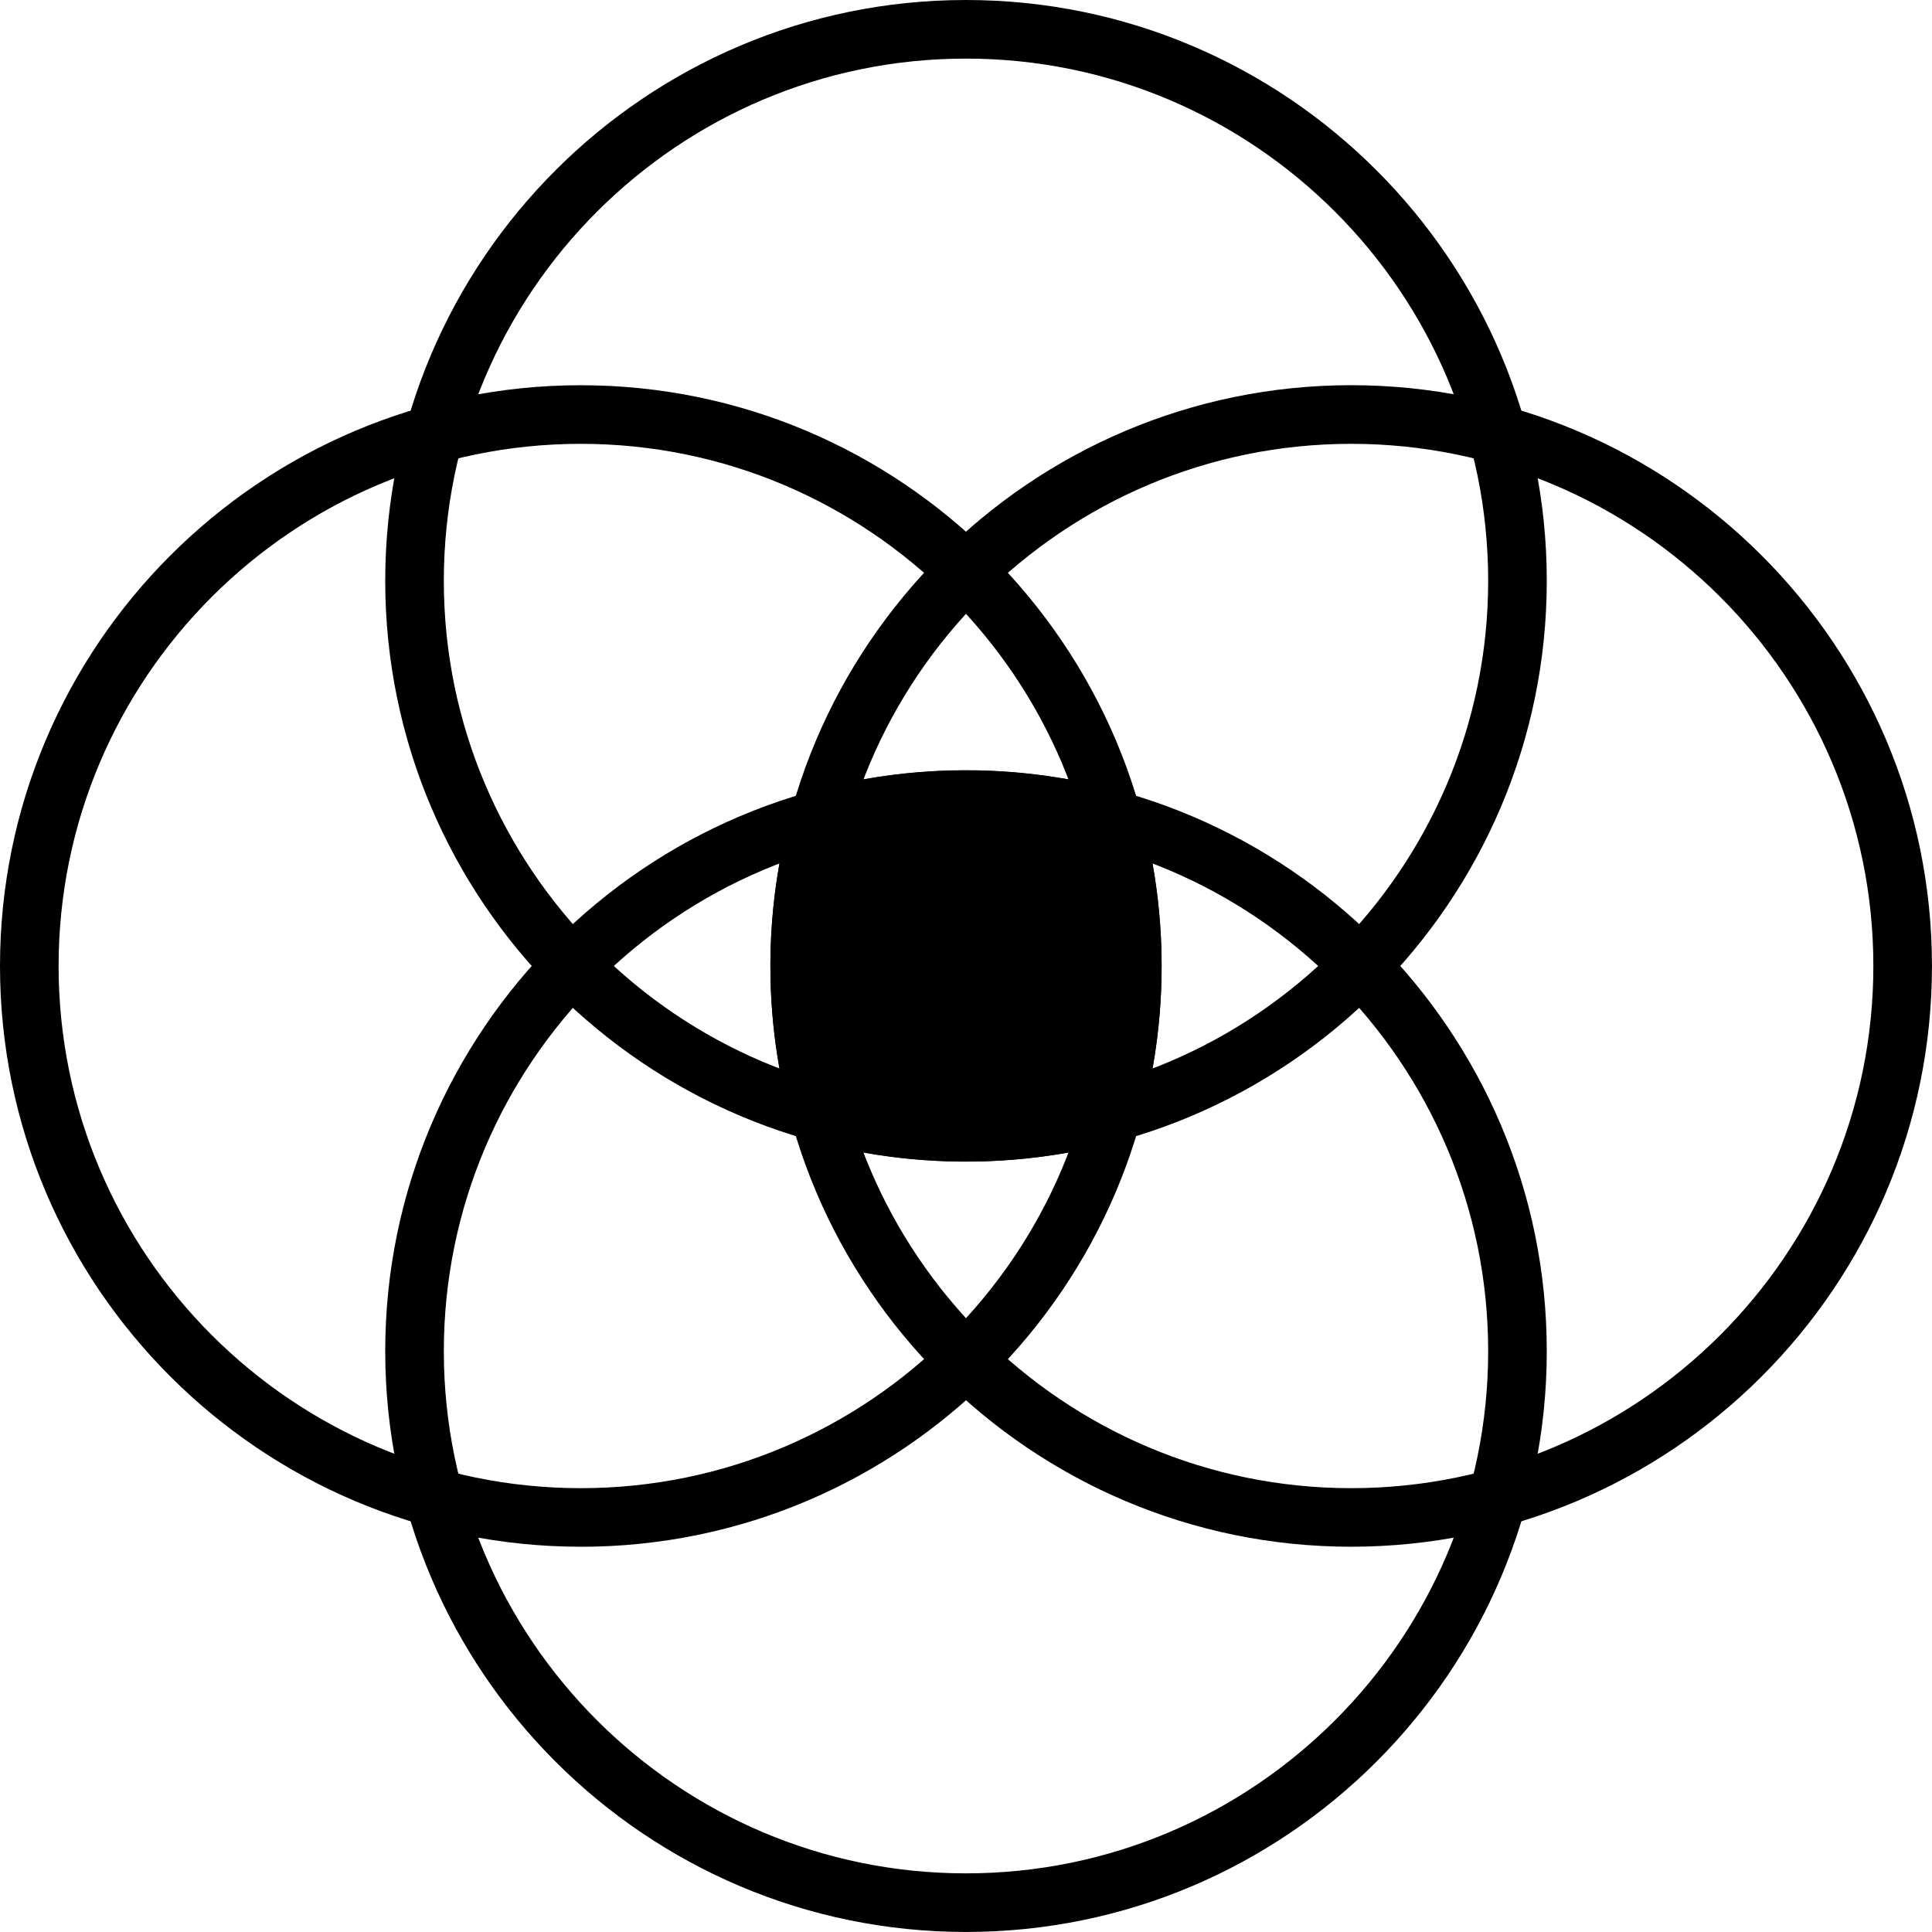
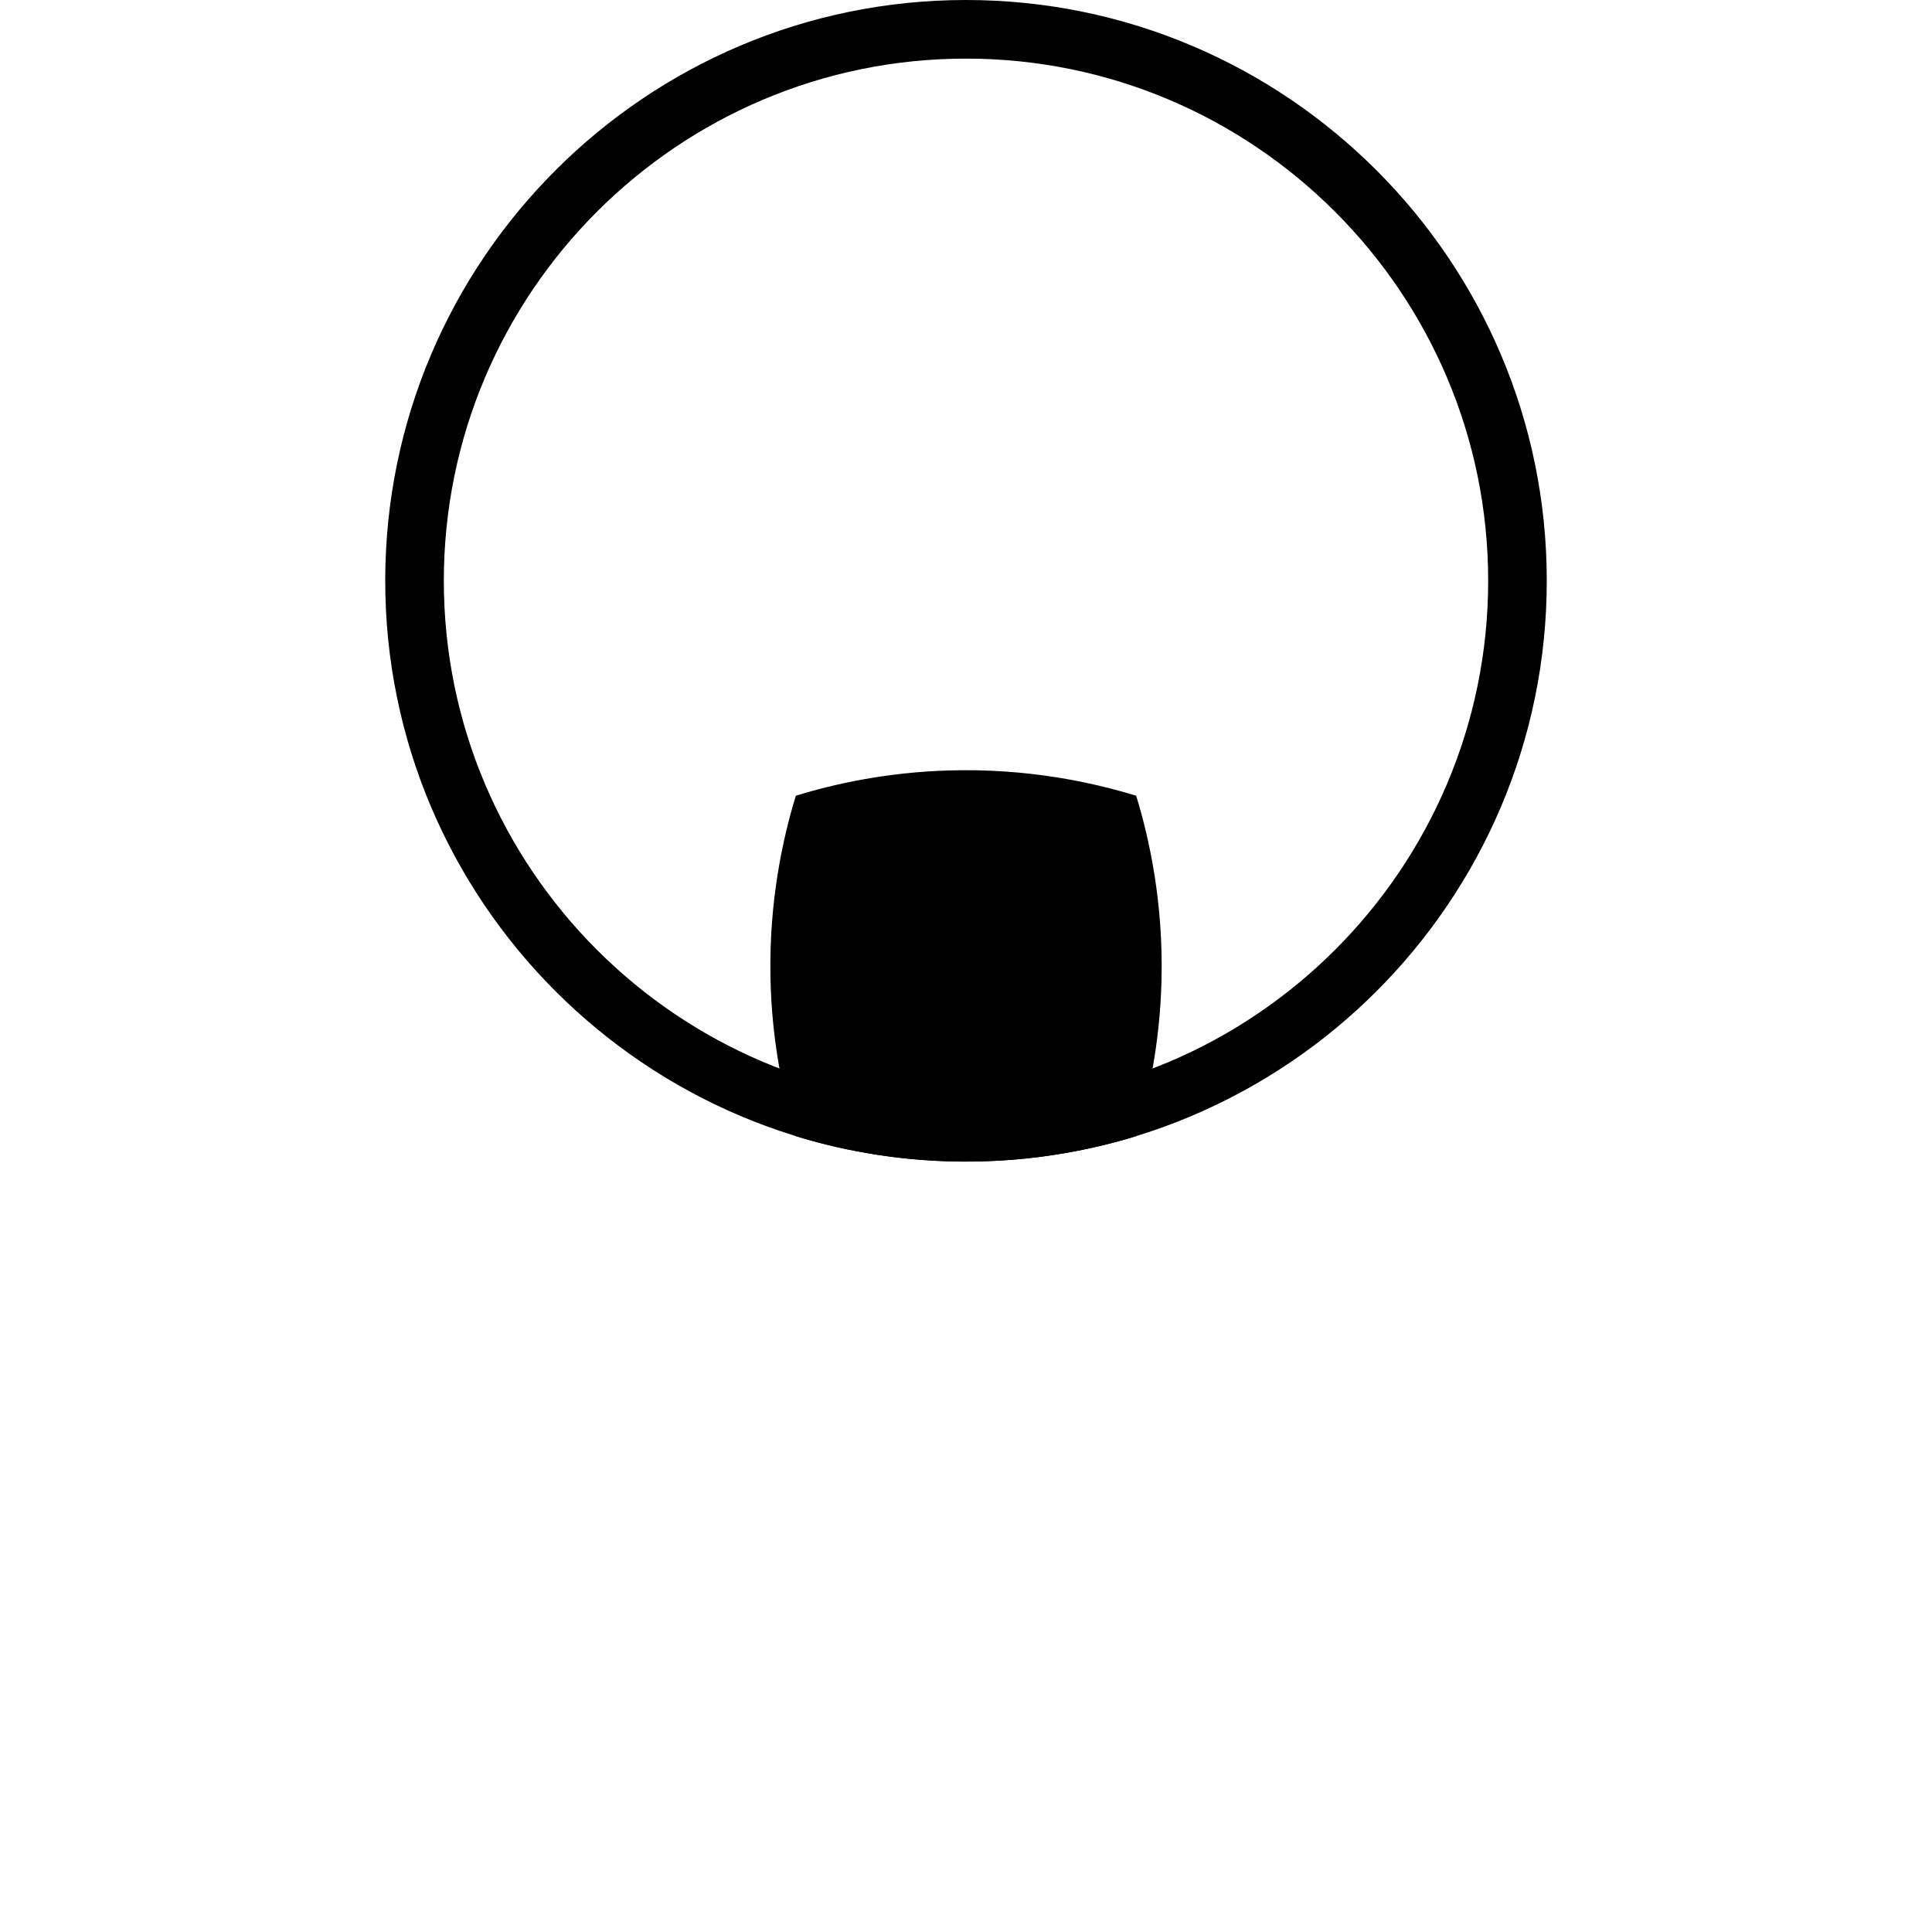
<svg xmlns="http://www.w3.org/2000/svg" data-name="Layer 1" fill="#000000" height="494" preserveAspectRatio="xMidYMid meet" version="1" viewBox="0.0 0.0 494.5 494.5" width="494" zoomAndPan="magnify">
  <g id="change1_1">
-     <path d="m345.84,395.89c-81.96,0-148.65-66.68-148.65-148.65s66.68-148.65,148.65-148.65,148.65,66.68,148.65,148.65-66.68,148.65-148.65,148.65Zm0-282.29c-73.69,0-133.65,59.95-133.65,133.65s59.95,133.65,133.65,133.65,133.65-59.95,133.65-133.65-59.95-133.65-133.65-133.65Z" fill="#000000" />
-   </g>
+     </g>
  <g id="change2_1">
    <path d="m247.25,297.3c-81.96,0-148.65-66.68-148.65-148.65S165.28,0,247.25,0s148.65,66.68,148.65,148.65-66.68,148.65-148.65,148.65Zm0-282.3c-73.69,0-133.65,59.95-133.65,133.65s59.95,133.65,133.65,133.65,133.65-59.95,133.65-133.65S320.94,15,247.25,15Z" fill="#000000" />
  </g>
  <g id="change3_1">
-     <path d="m247.25,494.49c-81.96,0-148.65-66.68-148.65-148.65s66.68-148.65,148.65-148.65,148.65,66.68,148.65,148.65-66.68,148.65-148.65,148.65Zm0-282.3c-73.69,0-133.65,59.95-133.65,133.65s59.95,133.65,133.65,133.65,133.65-59.95,133.65-133.65-59.95-133.65-133.65-133.65Z" fill="#000000" />
-   </g>
+     </g>
  <g id="change4_1">
-     <path d="m148.65,395.89C66.68,395.89,0,329.21,0,247.25S66.68,98.6,148.65,98.6s148.65,66.68,148.65,148.65-66.68,148.65-148.65,148.65Zm0-282.29c-73.69,0-133.65,59.95-133.65,133.65s59.95,133.65,133.65,133.65,133.65-59.95,133.65-133.65-59.95-133.65-133.65-133.65Z" fill="#000000" />
-   </g>
+     </g>
  <g id="change5_1">
    <path d="m203.7,203.66c9.8-3,23.15-5.99,39.14-6.46,20.23-.6,36.82,3.06,47.97,6.48,3.37,11.02,6.97,27.34,6.48,47.23-.4,16.37-3.44,29.99-6.47,39.89-10.55,3.23-26.04,6.69-44.93,6.52-17.57-.16-32.06-3.4-42.21-6.51-3.05-10-6.16-23.94-6.48-40.73-.37-19.54,3.18-35.57,6.5-46.43Z" fill="#000000" />
  </g>
</svg>